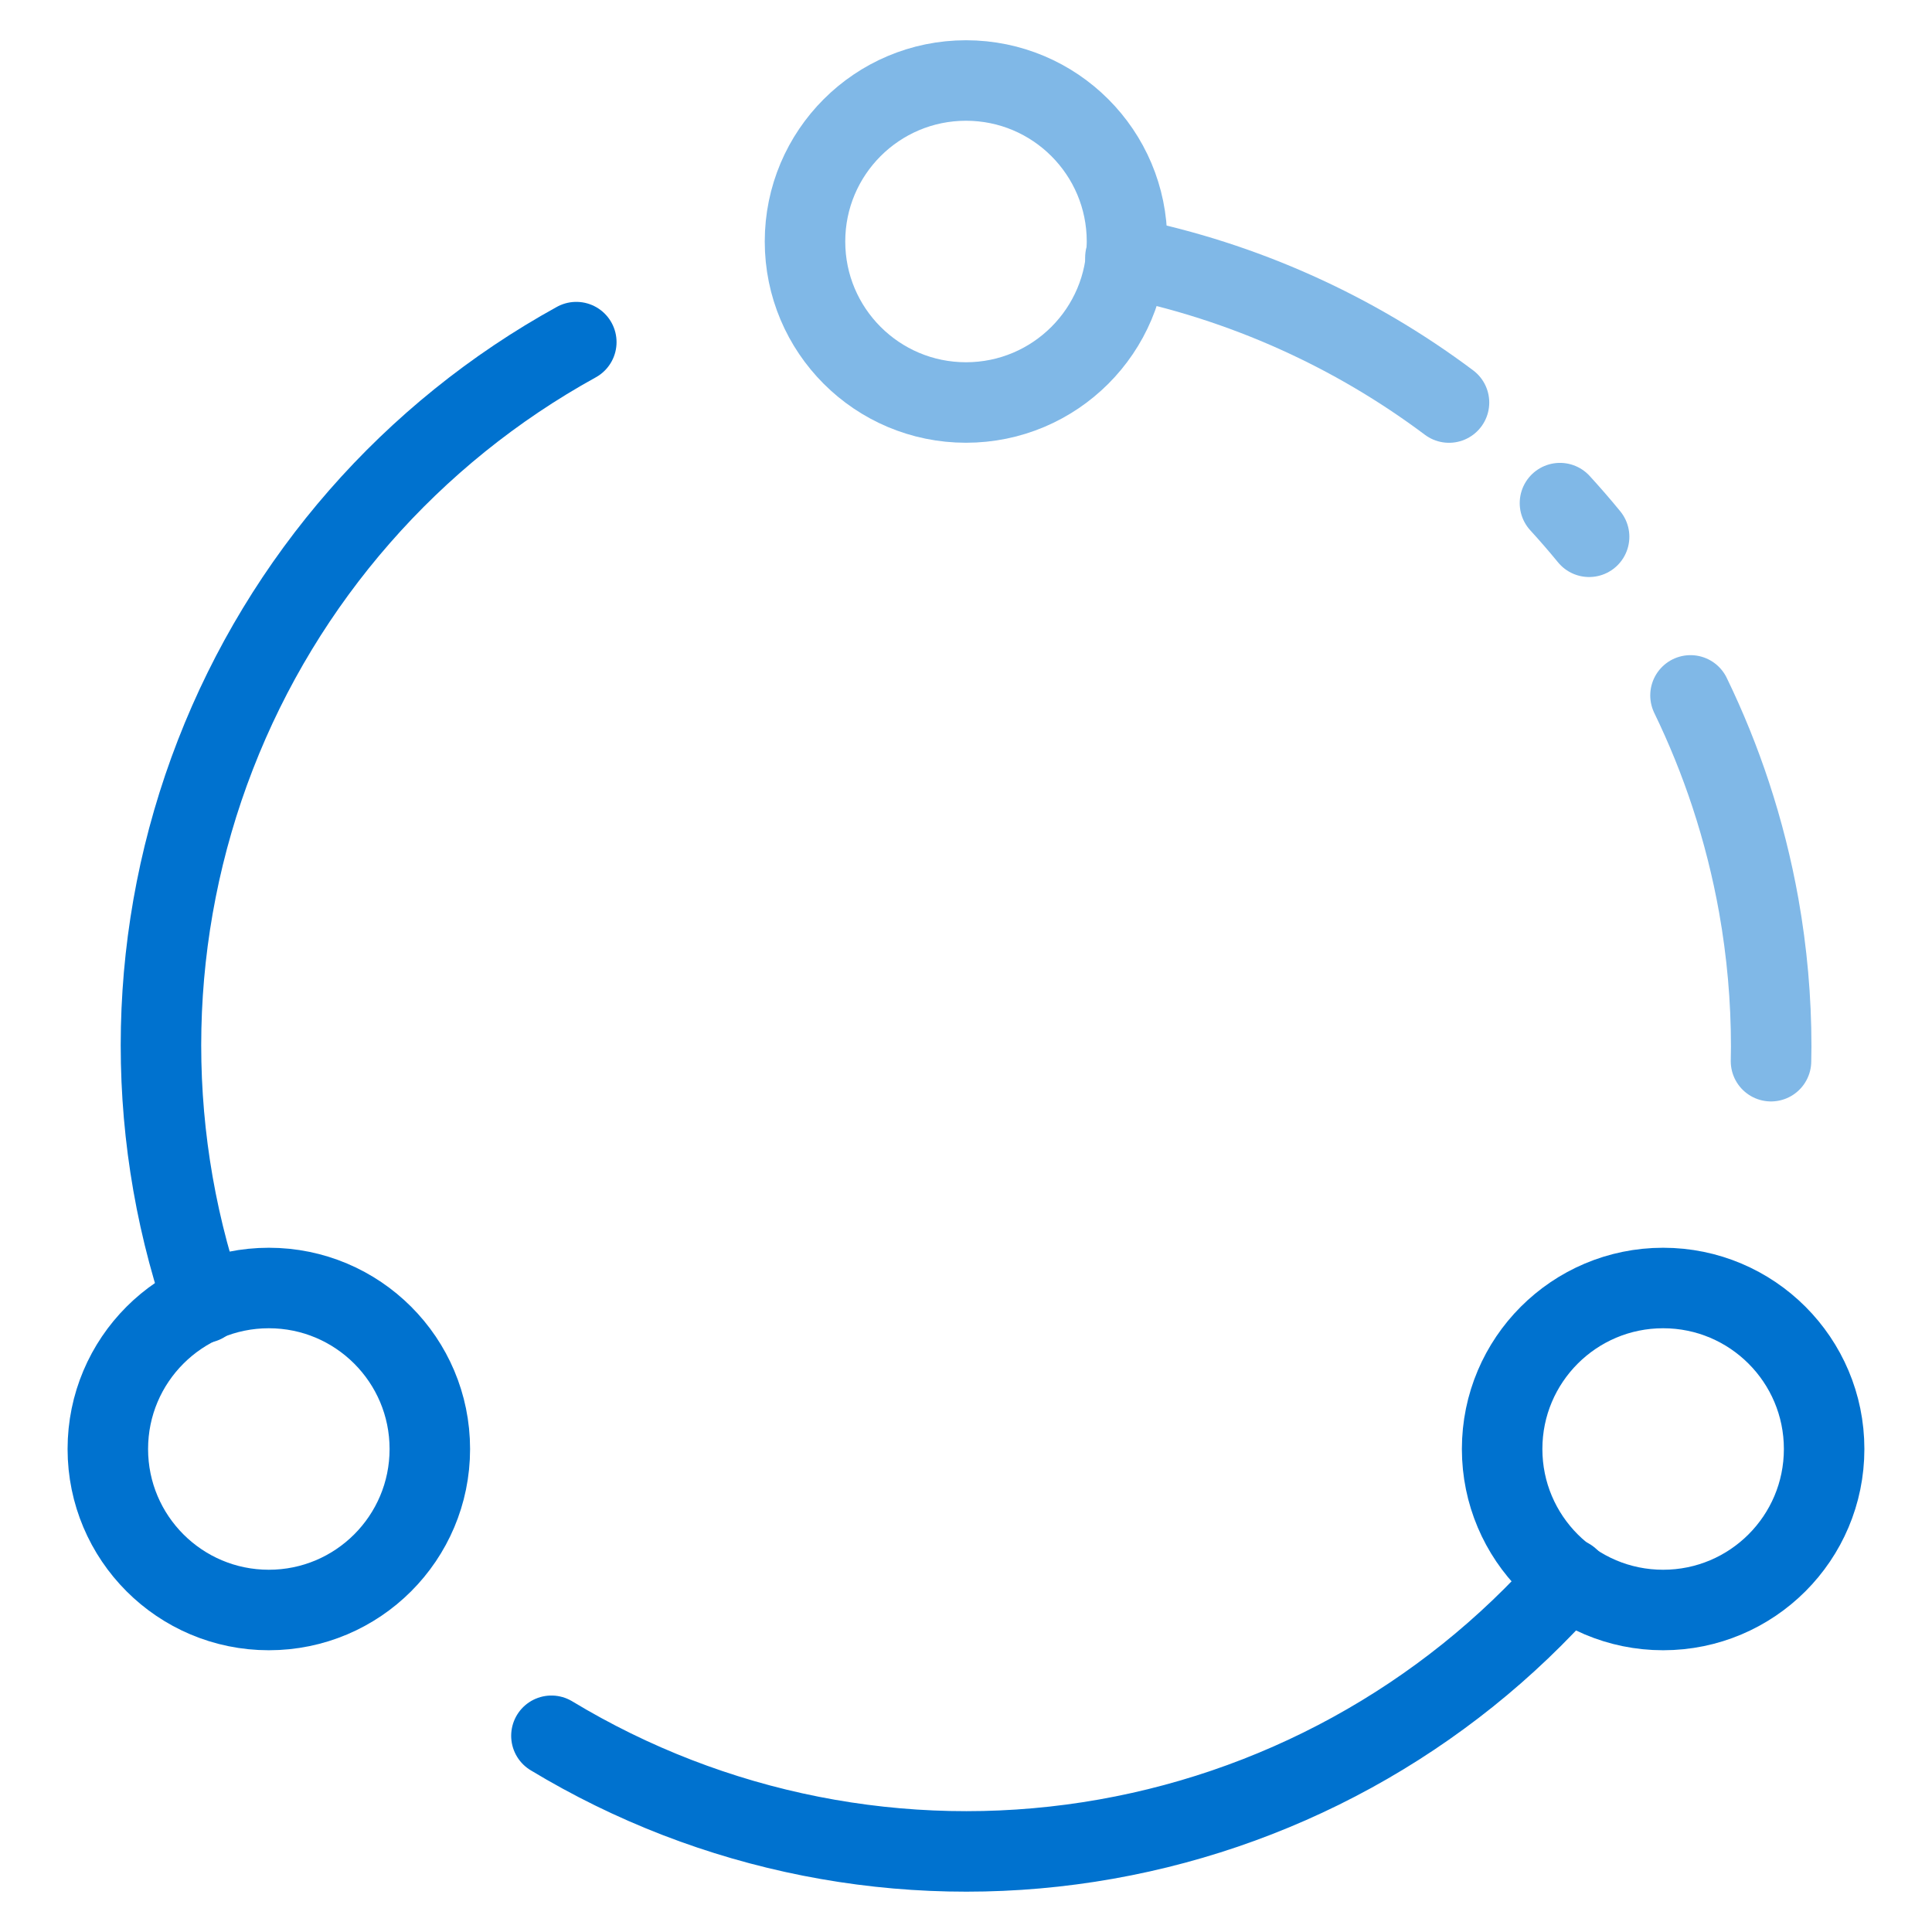
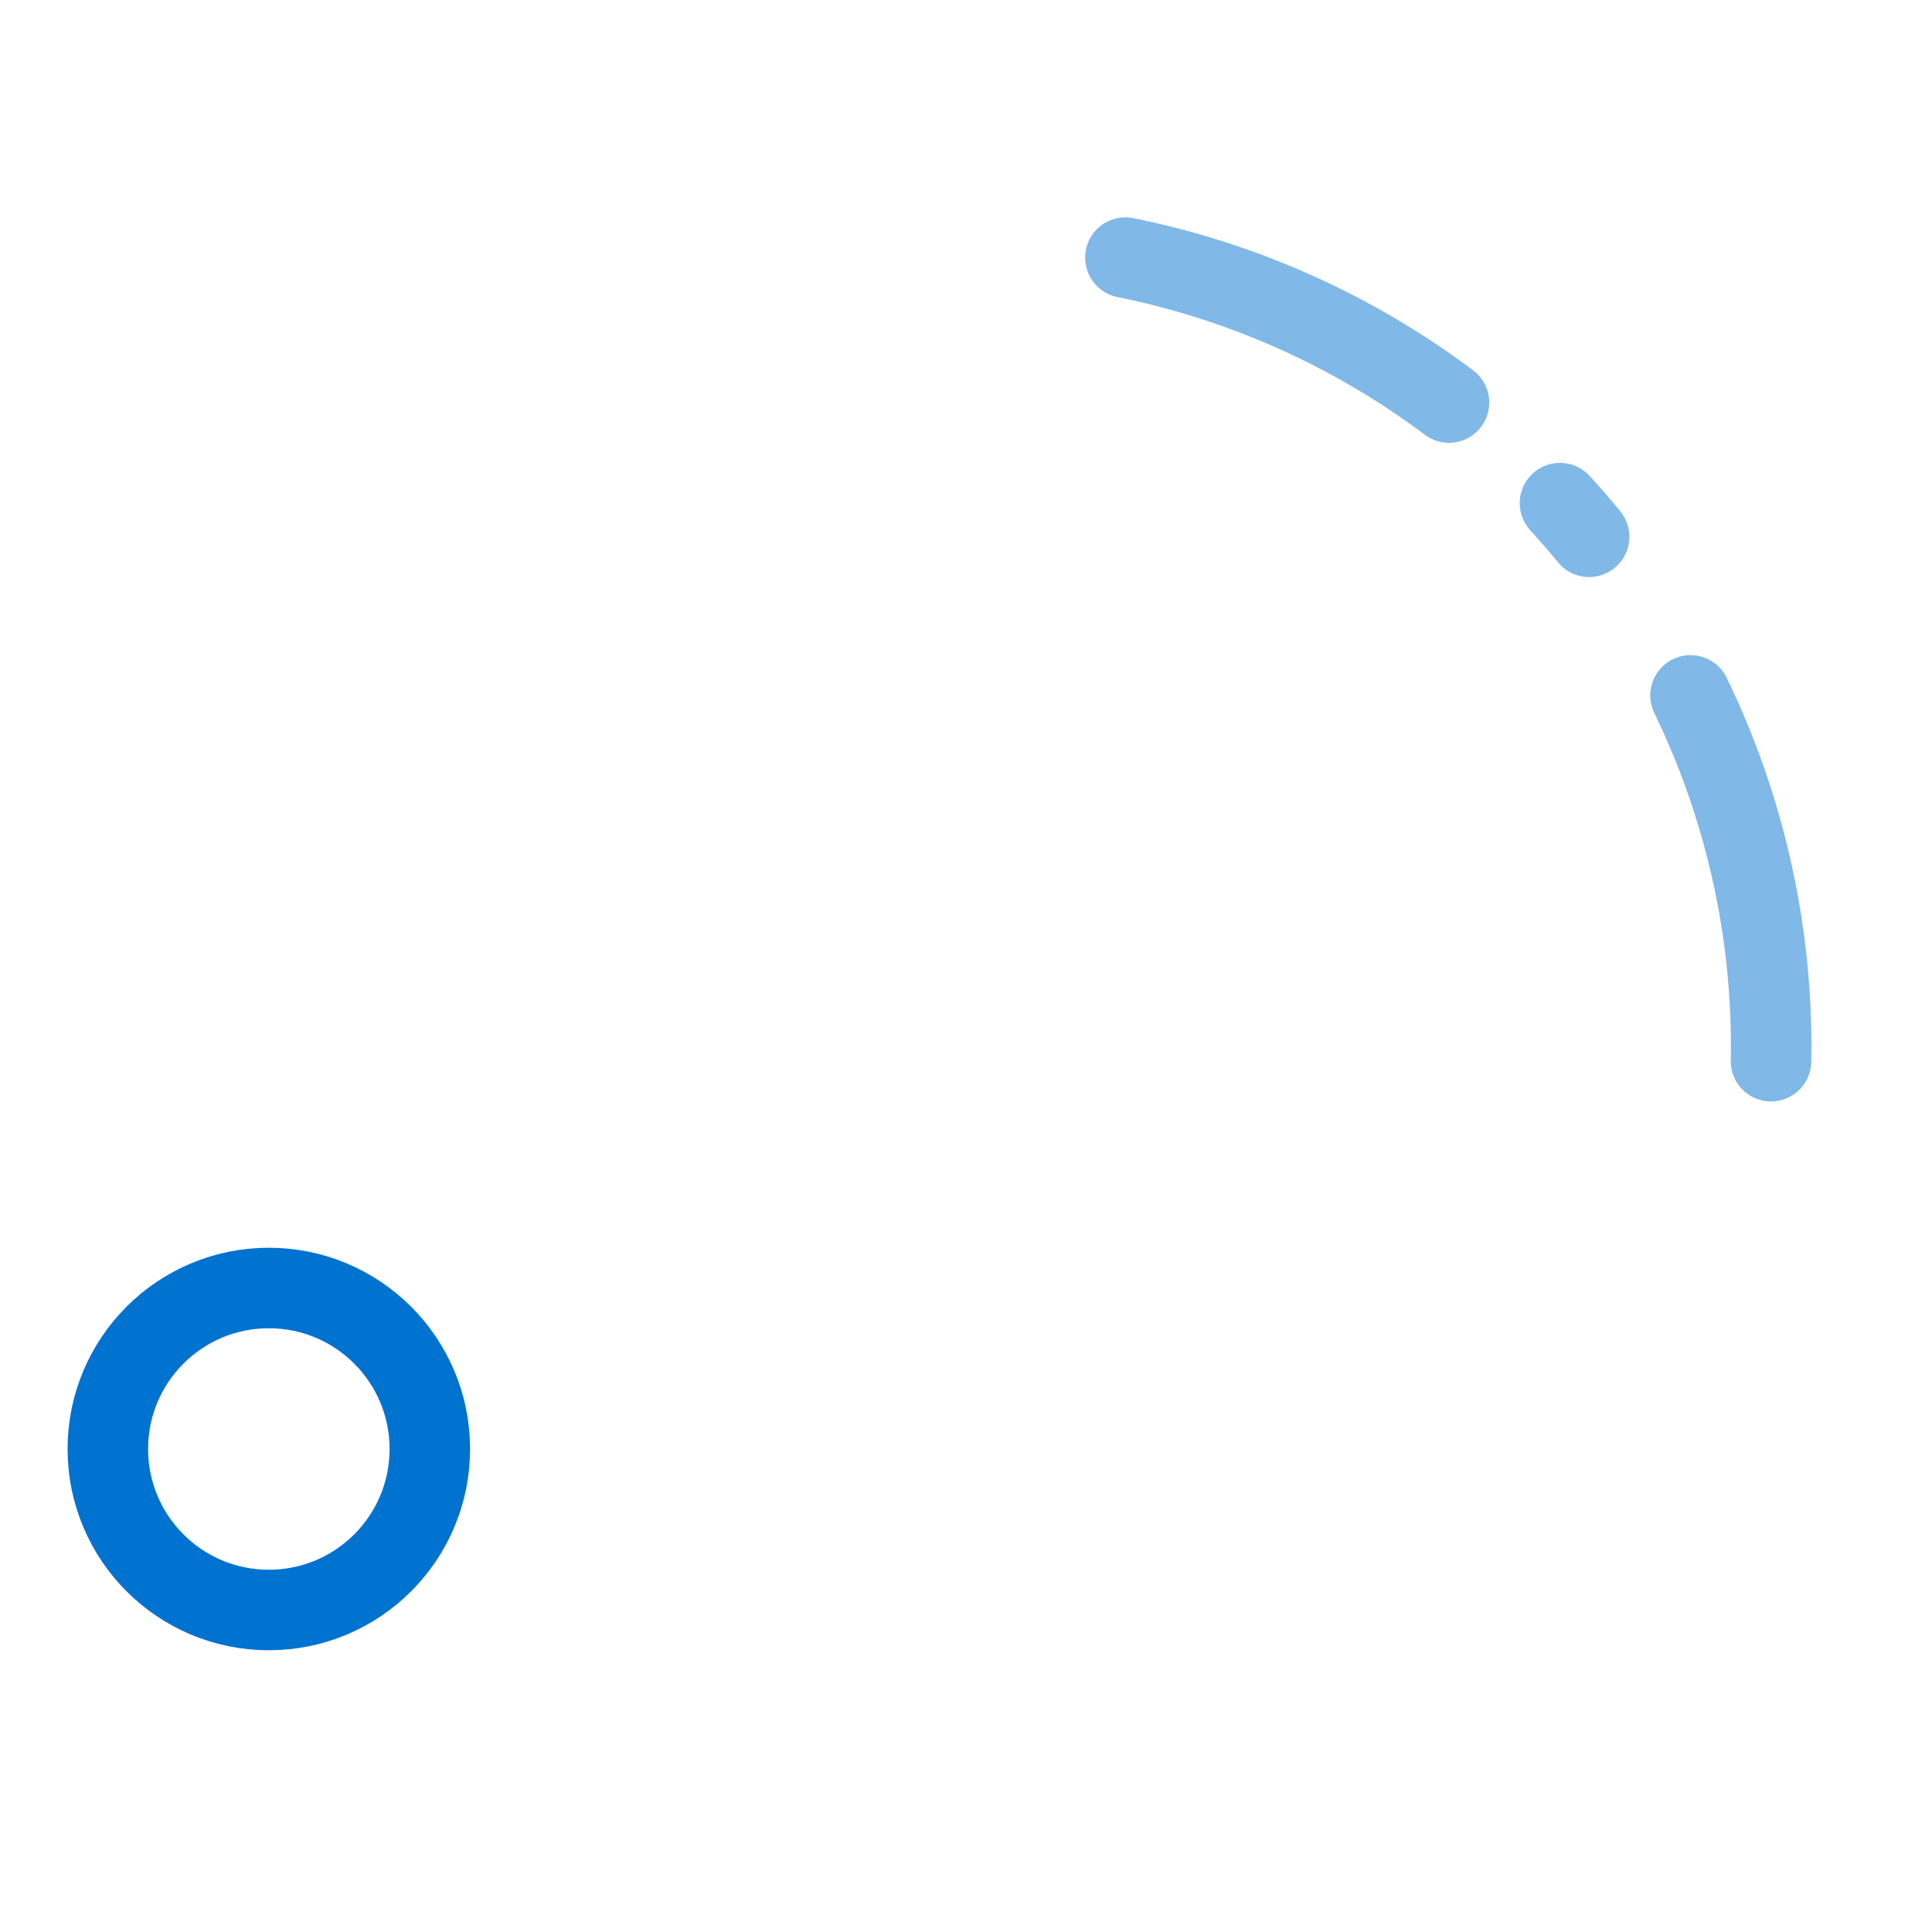
<svg xmlns="http://www.w3.org/2000/svg" width="48" height="48" viewBox="0 0 48 48" fill="none">
-   <path d="M14.318 8.5C10.219 10.759 7.045 14.388 5.351 18.752C3.657 23.115 3.552 27.935 5.053 32.368" stroke="#0072CF" stroke-width="2" stroke-linecap="round" stroke-linejoin="round" />
  <path d="M6.679 40C8.888 40 10.679 38.209 10.679 36C10.679 33.791 8.888 32 6.679 32C4.47 32 2.679 33.791 2.679 36C2.679 38.209 4.47 40 6.679 40Z" stroke="#0072CF" stroke-width="2" stroke-linecap="round" stroke-linejoin="round" />
-   <path d="M38.981 39.219C35.896 42.733 31.672 45.05 27.05 45.764C22.428 46.479 17.703 45.544 13.7 43.125" stroke="#0072CF" stroke-width="2" stroke-linecap="round" stroke-linejoin="round" />
  <path d="M44 26.365C44 26.244 44.005 26.122 44.005 26C44.005 24.82 43.9 23.649 43.696 22.5C43.529 21.565 43.296 20.644 43 19.745C42.722 18.901 42.388 18.077 42 17.277M39.481 13.336C39.247 13.05 39.005 12.771 38.757 12.5M27.96 6.4C30.894 6.992 33.637 8.23 36 10.001" stroke="#80B8E7" stroke-width="2" stroke-linecap="round" stroke-linejoin="round" />
-   <path d="M41.32 40C43.529 40 45.32 38.209 45.32 36C45.32 33.791 43.529 32 41.32 32C39.111 32 37.32 33.791 37.32 36C37.32 38.209 39.111 40 41.32 40Z" stroke="#0072CF" stroke-width="2" stroke-linecap="round" stroke-linejoin="round" />
-   <path d="M24 10C26.209 10 28 8.209 28 6C28 3.791 26.209 2 24 2C21.791 2 20 3.791 20 6C20 8.209 21.791 10 24 10Z" stroke="#80B8E7" stroke-width="2" stroke-linecap="round" stroke-linejoin="round" />
</svg>